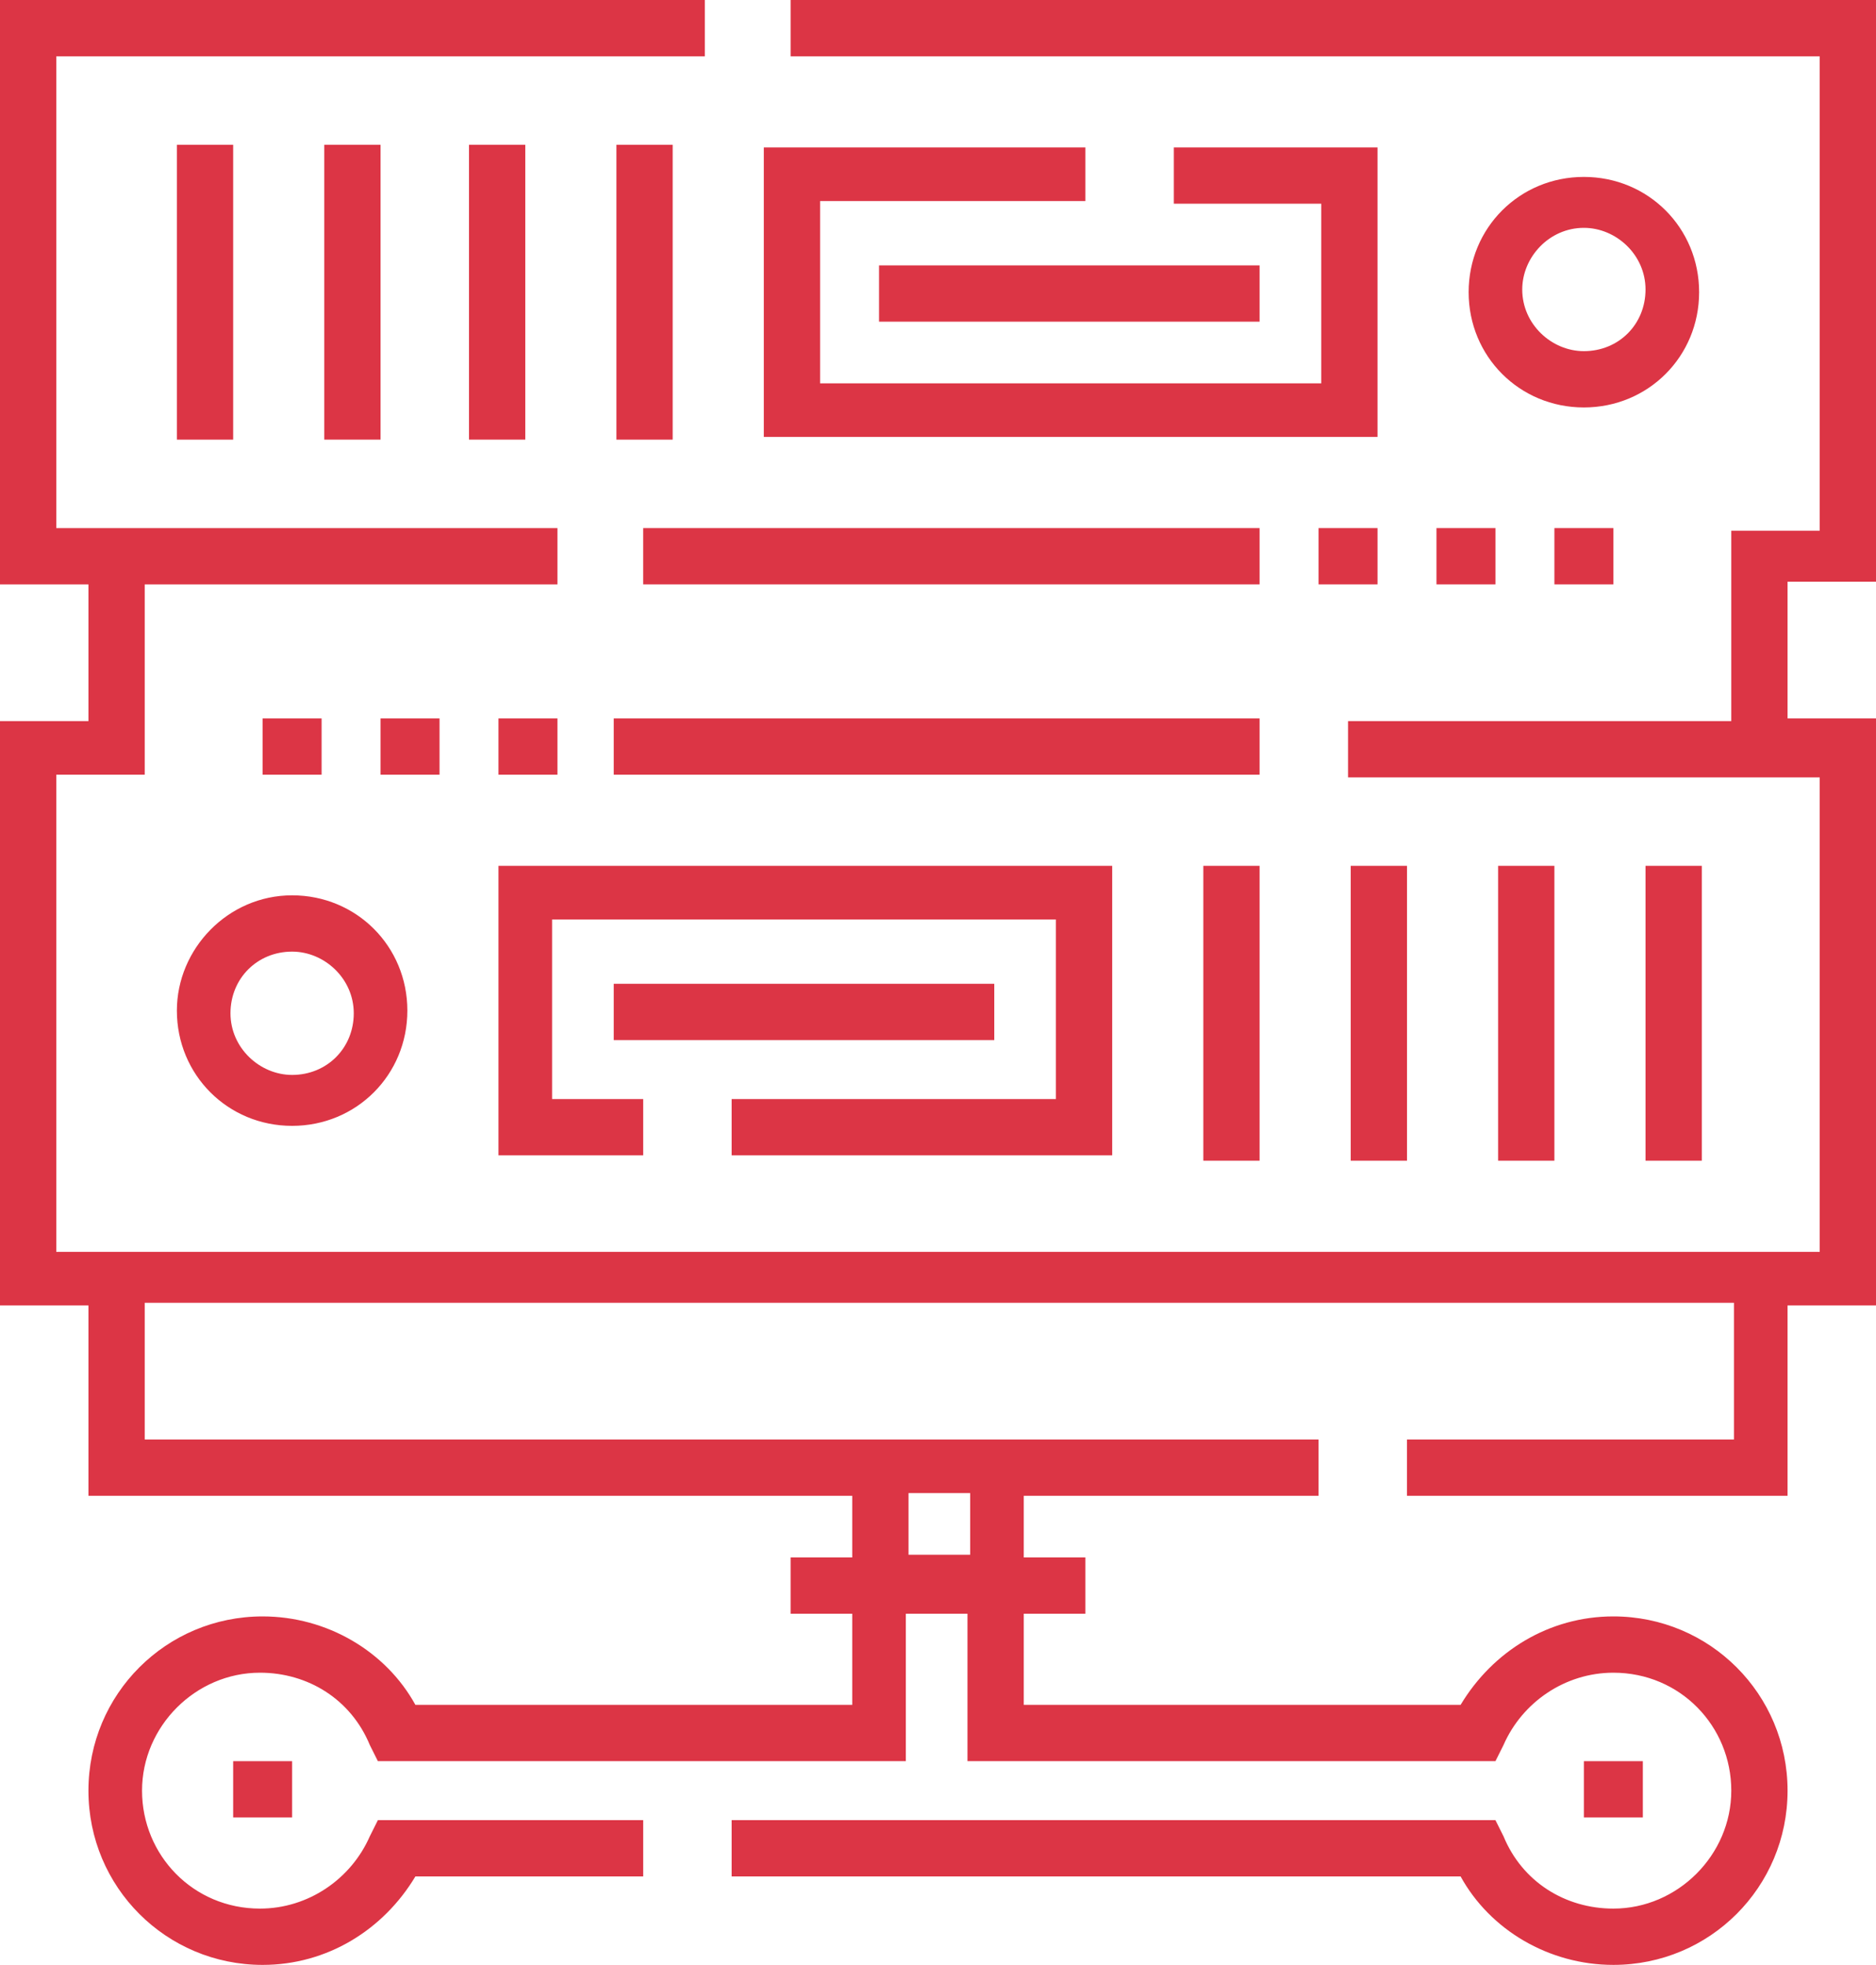
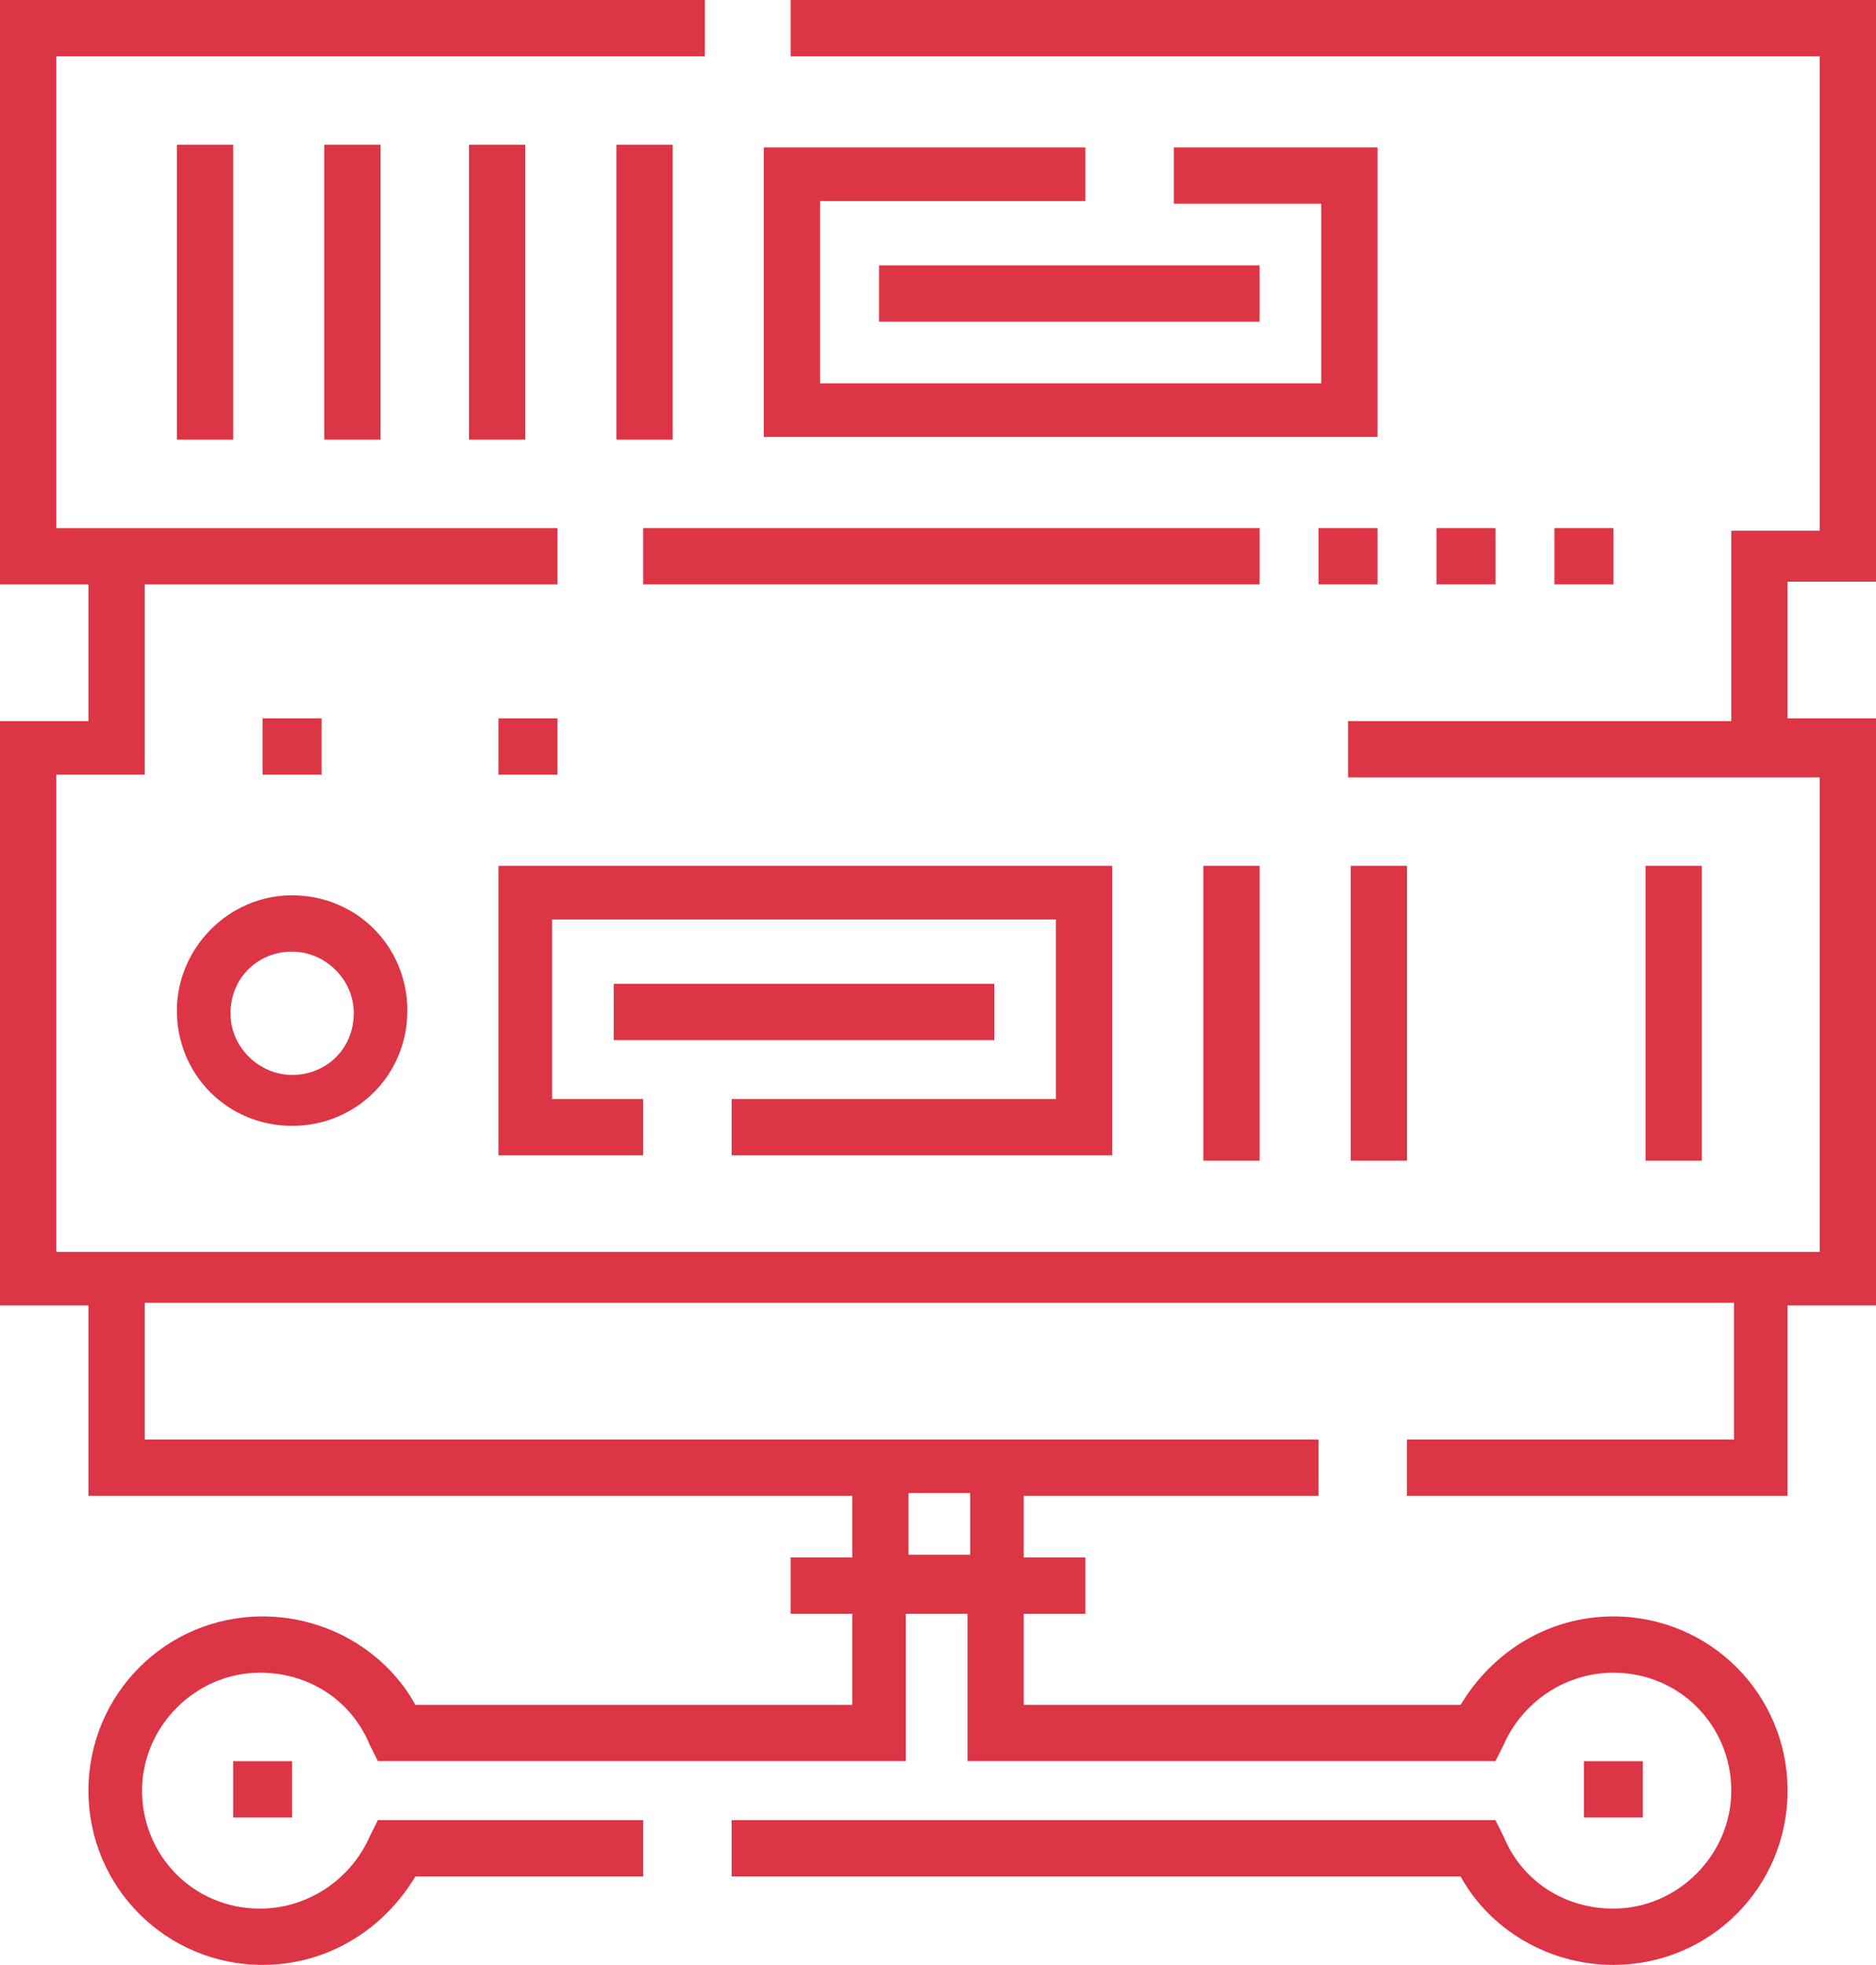
<svg xmlns="http://www.w3.org/2000/svg" version="1.1" id="Layer_1" x="0px" y="0px" viewBox="0 0 70 73.3" style="enable-background:new 0 0 70 73.3;" xml:space="preserve">
  <style type="text/css">
	.st0{fill:#dc3545;}
</style>
  <g>
    <path class="st0" d="M70,21.8V0H29.5v2.1h38.4v17.7h-3.3v7.1H50.3v2.1h17.6v17.7H2.1V28.9h3.3v-7.1h15.4v-2.1H2.1V2.1h24.2V0H0   v21.8h3.3v5.1H0v21.8h3.3v7.1h28.5v2.3h-2.3v2.1h2.3v3.4H15.5c-1.1-2-3.3-3.3-5.7-3.3c-3.6,0-6.5,2.9-6.5,6.5s2.9,6.5,6.5,6.5   c2.4,0,4.5-1.3,5.7-3.3H24v-2.1h-9.9l-0.3,0.6c-0.7,1.6-2.3,2.7-4.1,2.7c-2.5,0-4.4-2-4.4-4.4s2-4.4,4.4-4.4c1.8,0,3.4,1,4.1,2.7   l0.3,0.6h19.7v-5.5h2.3v5.5h19.7l0.3-0.6c0.7-1.6,2.3-2.7,4.1-2.7c2.5,0,4.4,2,4.4,4.4s-2,4.4-4.4,4.4c-1.8,0-3.4-1-4.1-2.7   l-0.3-0.6H27.3V70h27.2c1.1,2,3.3,3.3,5.7,3.3c3.6,0,6.5-2.9,6.5-6.5s-2.9-6.5-6.5-6.5c-2.4,0-4.5,1.3-5.7,3.3H38.2v-3.4h2.3v-2.1   h-2.3v-2.3h11v-2.1H5.4v-5.1h59.3v5.1H52.5v2.1h14.2v-7.1H70V26.8h-3.3v-5.1H70z M36.2,55.7v2.3h-2.3v-2.3H36.2z" />
    <path class="st0" d="M24,19.7h23v2.1H24V19.7z" />
    <path class="st0" d="M49.2,19.7h2.2v2.1h-2.2V19.7z" />
    <path class="st0" d="M53.6,19.7h2.2v2.1h-2.2V19.7z" />
    <path class="st0" d="M58,19.7h2.2v2.1H58V19.7z" />
-     <path class="st0" d="M22.9,26.8h24.1v2.1H22.9V26.8z" />
    <path class="st0" d="M18.6,26.8h2.2v2.1h-2.2V26.8z" />
-     <path class="st0" d="M14.2,26.8h2.2v2.1h-2.2V26.8z" />
    <path class="st0" d="M9.8,26.8H12v2.1H9.8V26.8z" />
    <path class="st0" d="M6.6,5.4h2.1v11H6.6V5.4z" />
    <path class="st0" d="M12.1,5.4h2.1v11h-2.1V5.4z" />
    <path class="st0" d="M17.5,5.4h2.1v11h-2.1V5.4z" />
    <path class="st0" d="M23,5.4h2.1v11H23V5.4z" />
    <path class="st0" d="M32.8,9.9h14.2v2.1H32.8V9.9z" />
    <path class="st0" d="M61.4,32.3h2.1v11h-2.1V32.3z" />
-     <path class="st0" d="M55.9,32.3h2.1v11h-2.1V32.3z" />
    <path class="st0" d="M50.4,32.3h2.1v11h-2.1V32.3z" />
    <path class="st0" d="M44.9,32.3H47v11h-2.1V32.3z" />
    <path class="st0" d="M22.9,36.7h14.2v2.1H22.9V36.7z" />
    <path class="st0" d="M51.4,5.5h-7.6v2.1h5.5v6.7H30.6V7.5h9.9V5.5h-12v10.8h22.9V5.5z" />
-     <path class="st0" d="M63.4,10.9c0-2.4-1.9-4.3-4.3-4.3c-2.4,0-4.3,1.9-4.3,4.3c0,2.4,1.9,4.3,4.3,4.3   C61.5,15.2,63.4,13.3,63.4,10.9z M59.1,13.1c-1.2,0-2.3-1-2.3-2.3c0-1.2,1-2.3,2.3-2.3c1.2,0,2.3,1,2.3,2.3   C61.4,12.1,60.4,13.1,59.1,13.1z" />
    <path class="st0" d="M41.5,32.3H18.6v10.8H24v-2.1h-3.4v-6.7h18.8v6.7H27.3v2.1h14.2V32.3z" />
    <path class="st0" d="M6.6,37.7c0,2.4,1.9,4.3,4.3,4.3c2.4,0,4.3-1.9,4.3-4.3s-1.9-4.3-4.3-4.3C8.5,33.4,6.6,35.4,6.6,37.7z    M10.9,35.5c1.2,0,2.3,1,2.3,2.3s-1,2.3-2.3,2.3c-1.2,0-2.3-1-2.3-2.3S9.6,35.5,10.9,35.5z" />
    <path class="st0" d="M8.7,65.7h2.2v2.1H8.7V65.7z" />
    <path class="st0" d="M59.1,65.7h2.2v2.1h-2.2V65.7z" />
  </g>
</svg>